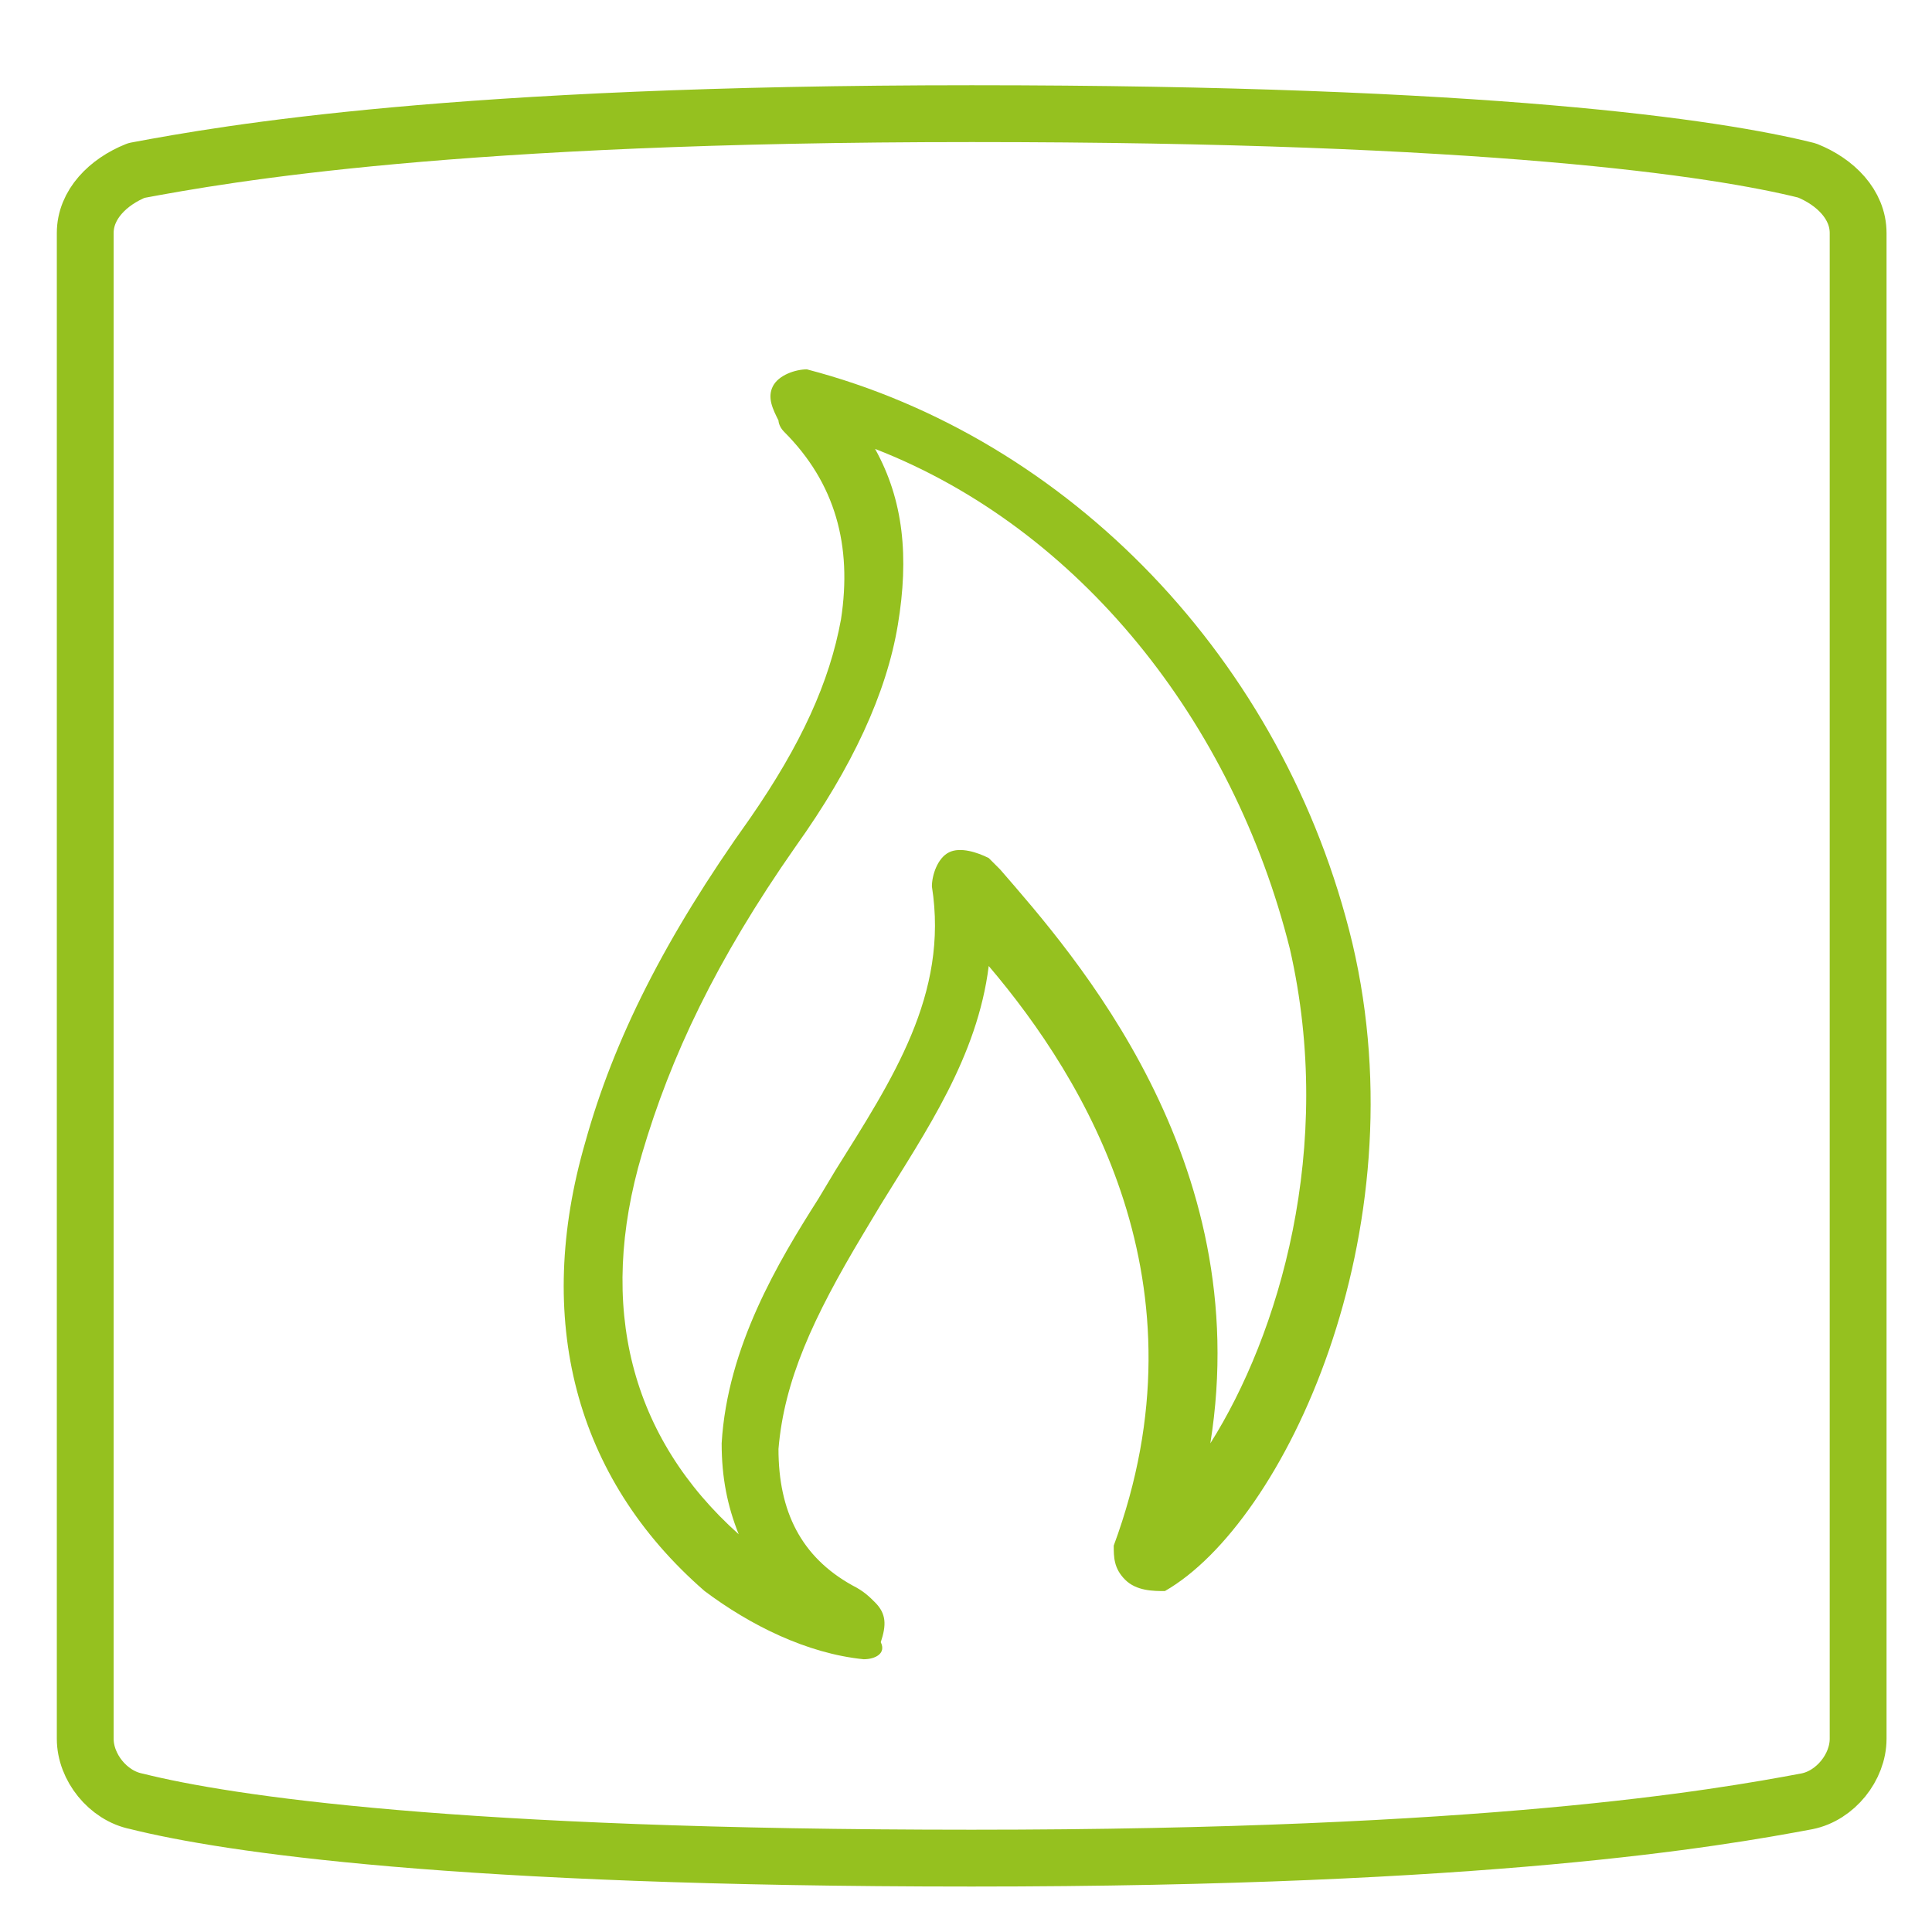
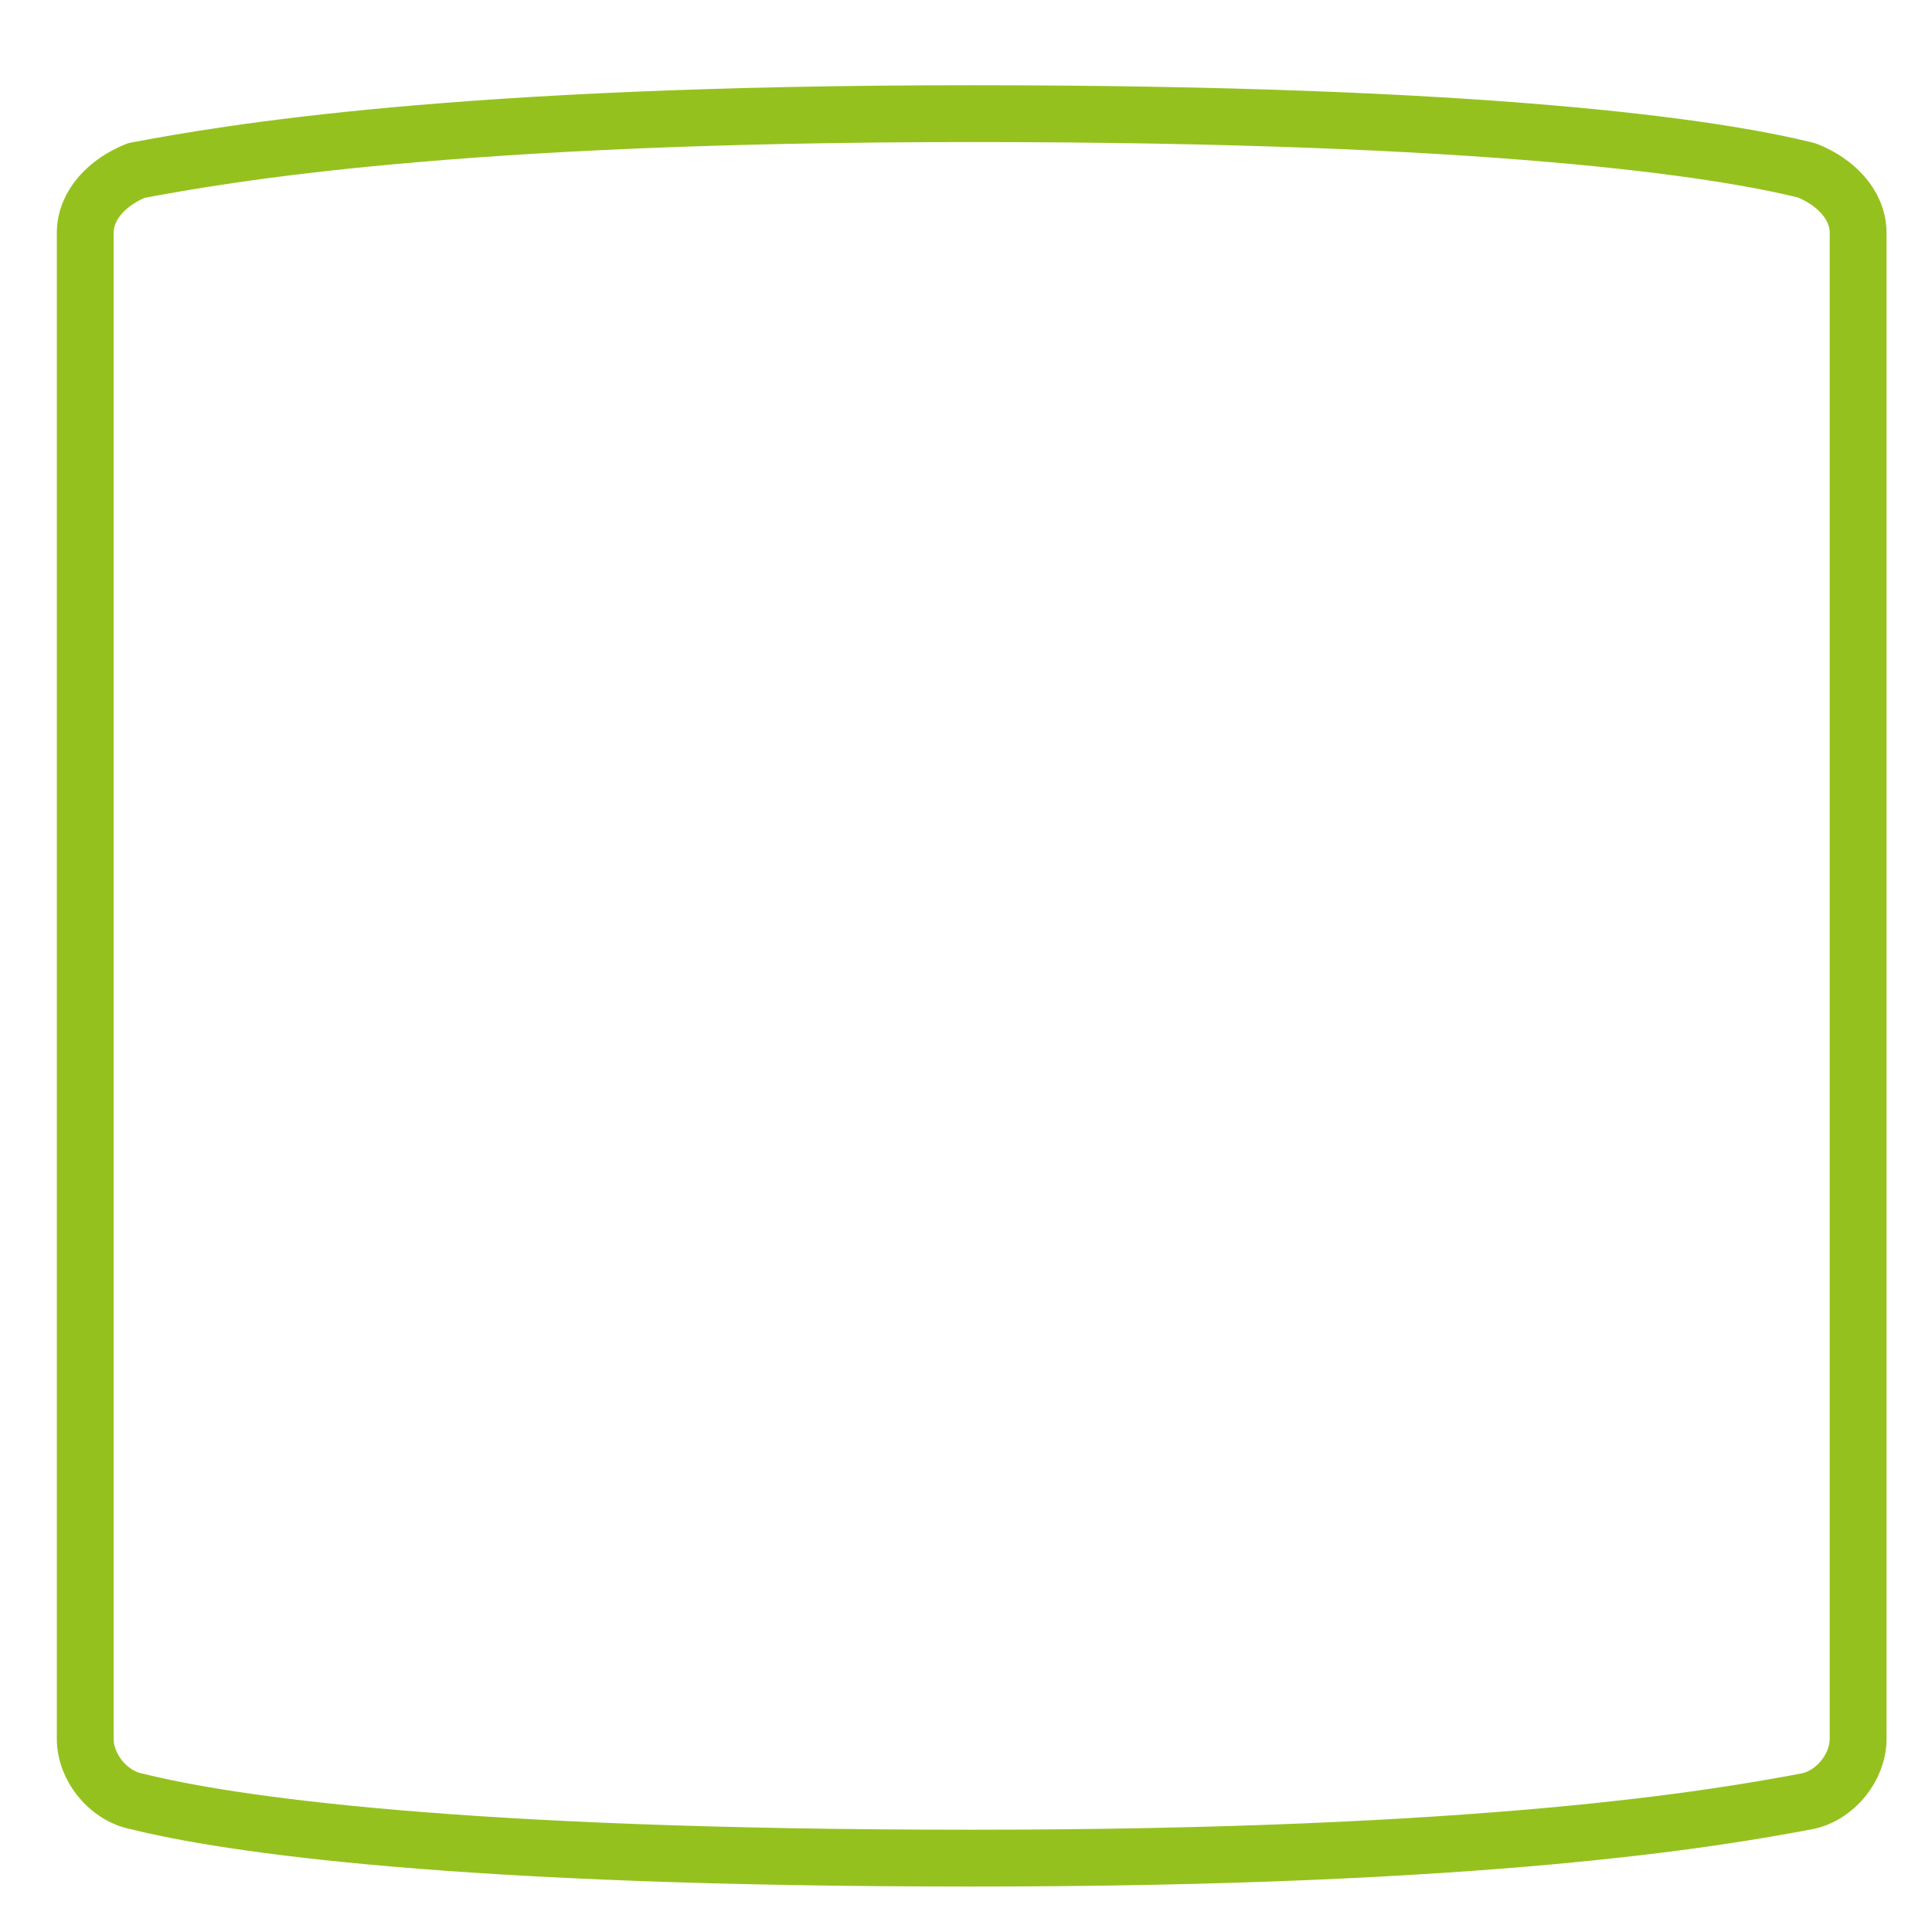
<svg xmlns="http://www.w3.org/2000/svg" x="0px" y="0px" viewBox="0 0 34 34" style="enable-background:new 0 0 34 34;" xml:space="preserve">
  <style type="text/css">
	.st0{fill:none;stroke:#95C11F;stroke-linecap:round;stroke-linejoin:round;stroke-miterlimit:10;}
	.st1{fill:#95C11F;}
</style>
  <g id="box">
    <path class="st0" d="M31.8,3c-1.6-0.4-5.6-1-14.7-1S4,2.7,2.4,3C1.9,3.2,1.5,3.6,1.5,4.1v26.5c0,0.5,0.4,1,0.9,1.1   c1.6,0.4,5.6,1,14.7,1s13.1-0.7,14.7-1c0.5-0.1,0.9-0.6,0.9-1.1V4.1C32.7,3.6,32.3,3.2,31.8,3z" />
  </g>
  <g id="up_to">
</g>
  <g id="_x31_2">
</g>
  <g id="year_warranty">
-     <path class="st1" d="M15.2,29.2C15.2,29.2,15.1,29.2,15.2,29.2c-1-0.1-2-0.6-2.8-1.2c-2.3-2-3-4.8-2.1-7.9c0.5-1.8,1.4-3.6,2.9-5.7   c0.9-1.3,1.4-2.4,1.6-3.5c0.2-1.3-0.1-2.4-1-3.3c-0.1-0.1-0.1-0.2-0.1-0.2c-0.1-0.2-0.2-0.4-0.1-0.6c0.1-0.2,0.4-0.3,0.6-0.3   c4.6,1.2,8.4,5.1,9.6,10.1c1.2,5.1-1.2,10.2-3.3,11.4C20.3,28,20,28,19.8,27.8c-0.2-0.2-0.2-0.4-0.2-0.6c1.7-4.6-0.5-8.2-2.2-10.2   c-0.2,1.6-1.1,2.9-1.9,4.2l-0.3,0.5c-0.9,1.5-1.4,2.6-1.5,3.8c0,1.1,0.4,1.9,1.3,2.4c0.2,0.1,0.3,0.2,0.4,0.3   c0.2,0.2,0.2,0.4,0.1,0.7C15.6,29.1,15.4,29.2,15.2,29.2 M15.4,7.9c0.5,0.9,0.6,1.9,0.4,3.1c-0.2,1.2-0.8,2.5-1.8,3.9   c-1.4,2-2.2,3.7-2.7,5.4c-0.8,2.7-0.2,5,1.7,6.7c-0.2-0.5-0.3-1-0.3-1.6c0.1-1.7,1-3.2,1.7-4.3l0.3-0.5c1-1.6,2-3.1,1.7-5   c0-0.2,0.1-0.5,0.3-0.6c0.2-0.1,0.5,0,0.7,0.1l0.2,0.2c1.3,1.5,4.5,5.1,3.7,10.1c1.2-1.9,2.2-5.2,1.4-8.7   C21.7,12.7,19,9.3,15.4,7.9" />
-   </g>
+     </g>
</svg>